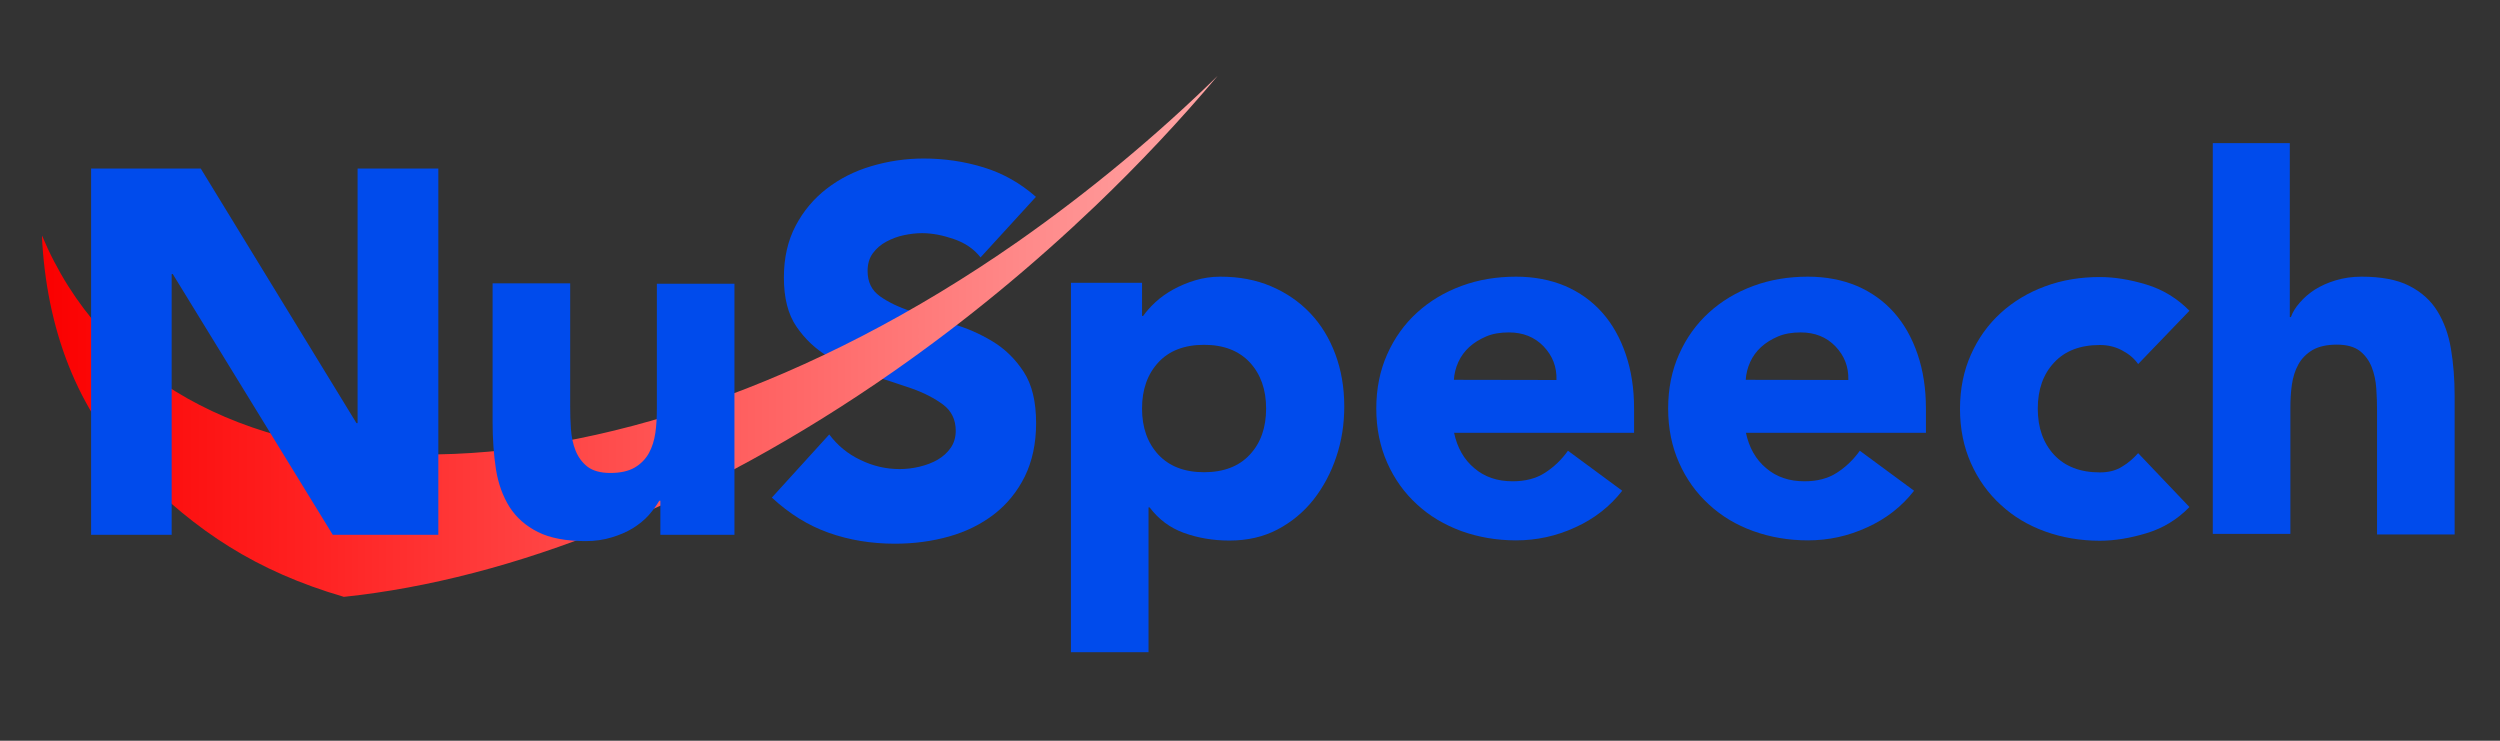
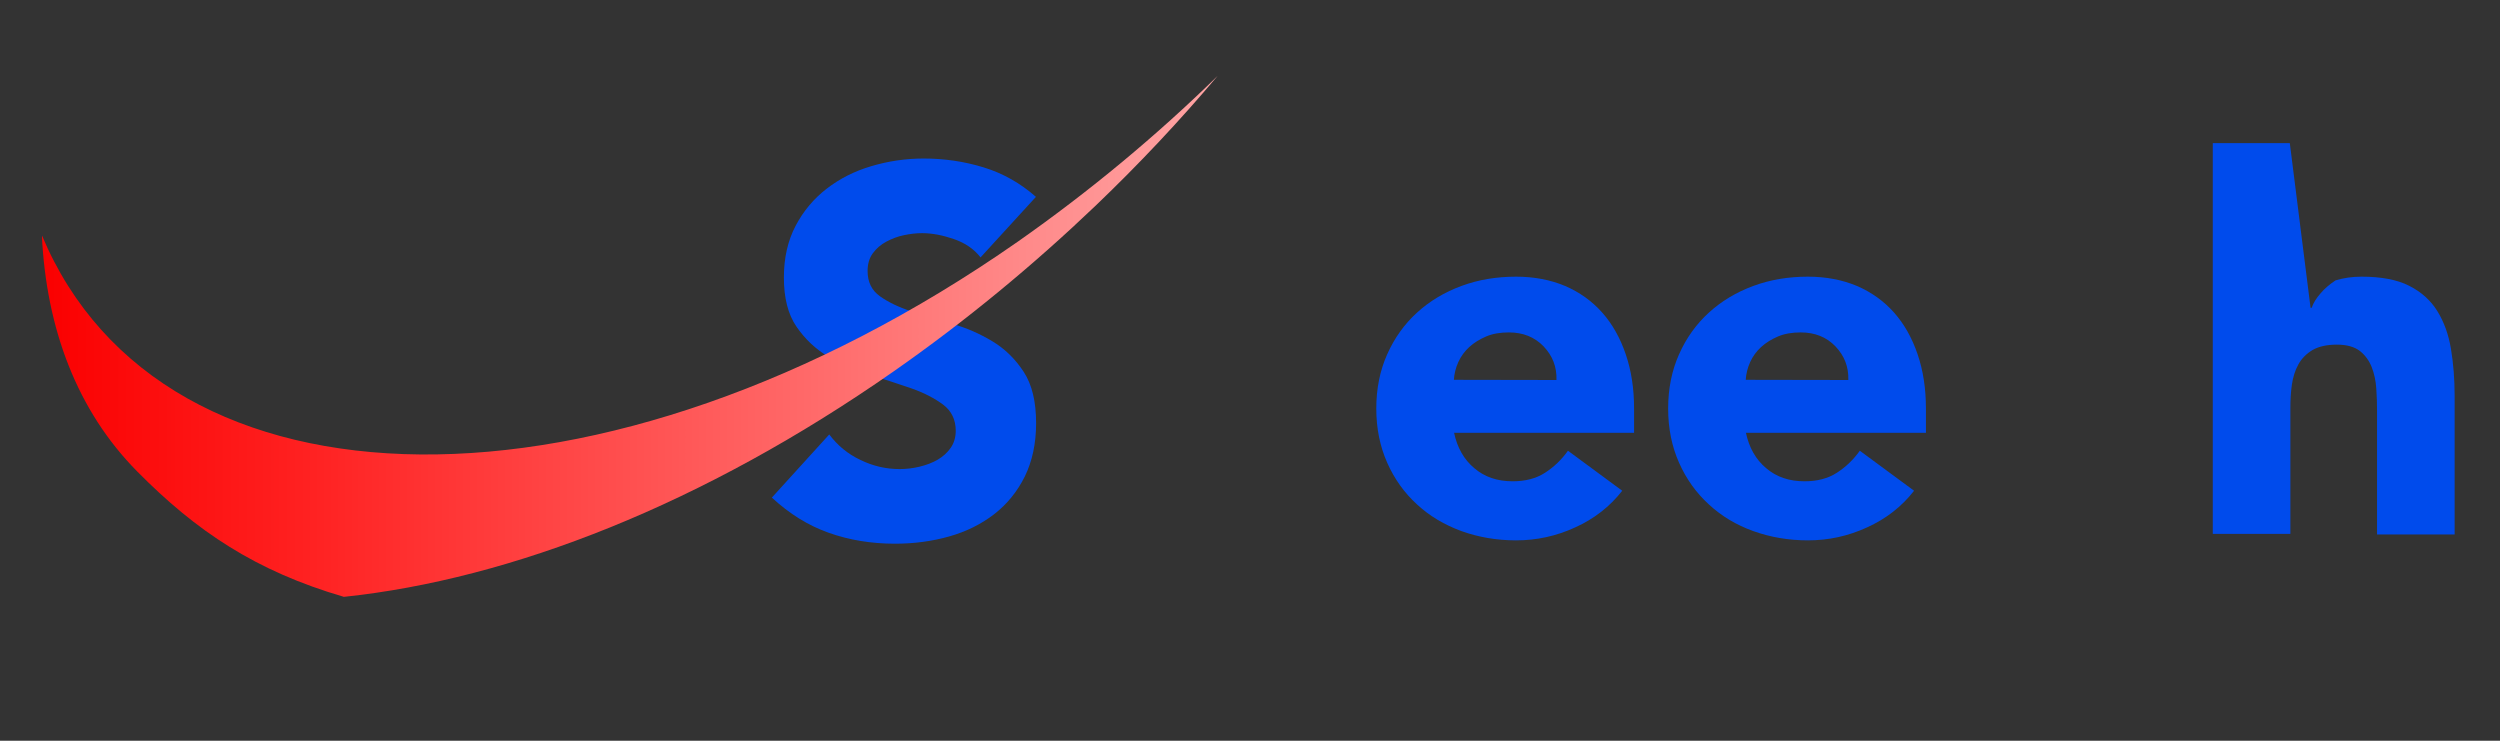
<svg xmlns="http://www.w3.org/2000/svg" version="1.1" id="Layer_1" x="0px" y="0px" viewBox="0 0 1350 400" style="enable-background:new 0 0 1350 400;" xml:space="preserve">
  <rect x="0" y="0" width="1350" height="400" fill="#333333" stroke="none" />
  <style type="text/css">
	.st0{fill:#004BEC;}
	.st1{fill:url(#SVGID_1_);}
</style>
  <g>
    <path class="st0" d="M498.8,85.6c-9.7,0-19.1,1.4-28.2,4.1c-9.2,2.7-17.2,6.8-24.2,12.2c-7,5.4-12.6,12.1-16.8,20.1   c-4.2,8-6.3,17.3-6.3,27.9c0,10.9,2.2,19.8,6.8,26.5c4.6,6.7,10.3,12.1,17.2,16.2s14.4,7.4,22.4,9.8c8.1,2.5,15.5,4.9,22.4,7.3   c6.9,2.4,12.6,5.4,17.2,8.8c4.5,3.4,6.8,8.1,6.8,14.1c0,3.5-0.9,6.6-2.7,9.2c-1.8,2.6-4.1,4.7-7,6.4s-6.1,2.9-9.8,3.8   c-3.7,0.9-7.3,1.3-10.8,1.3c-7.3,0-14.3-1.6-21.1-4.9c-6.8-3.2-12.4-7.8-16.9-13.8l-31,34.1c9.5,8.8,19.7,15.1,30.7,19   s22.9,5.9,35.8,5.9c10.2,0,20-1.3,29.2-3.9s17.3-6.6,24.3-12s12.5-12.2,16.6-20.4c4-8.2,6.1-17.8,6.1-28.8   c0-11.6-2.2-20.8-6.7-27.7s-10.1-12.4-16.9-16.5c-6.8-4.1-14.1-7.3-21.9-9.5c-7.8-2.2-15.1-4.5-21.9-6.7s-12.4-4.9-16.9-8.1   c-4.5-3.2-6.7-7.7-6.7-13.7c0-3.7,0.9-6.9,2.8-9.5s4.3-4.7,7.3-6.3s6.1-2.8,9.5-3.5s6.6-1.1,9.8-1.1c5.4,0,11.1,1.1,17.2,3.2   c6.1,2.1,10.9,5.4,14.4,9.9l29.9-32.7c-8.4-7.4-17.8-12.7-28.2-15.9C520.8,87.2,510,85.6,498.8,85.6" />
-     <path class="st0" d="M1236.5,77.3h-41.6v211h41.9v-67.6c0-4.5,0.2-8.8,0.8-12.9c0.6-4.1,1.7-7.7,3.5-11c1.8-3.2,4.3-5.8,7.7-7.8   c3.3-1.9,7.7-2.9,13.1-2.9s9.5,1.2,12.4,3.4c2.9,2.3,5,5.2,6.4,8.7s2.2,7.4,2.5,11.6c0.3,4.2,0.4,8.3,0.4,12.2v66.6h41.9v-74.9   c0-9.1-0.7-17.6-2-25.4c-1.3-7.8-3.8-14.6-7.4-20.4s-8.7-10.3-15.2-13.6s-15.1-4.9-25.7-4.9c-5.1,0-9.7,0.7-14,2s-8,3-11.2,5   c-3.2,2.1-5.9,4.4-8.1,7c-2.3,2.6-3.9,5.2-4.8,7.8h-0.6L1236.5,77.3" />
+     <path class="st0" d="M1236.5,77.3h-41.6v211h41.9v-67.6c0-4.5,0.2-8.8,0.8-12.9c0.6-4.1,1.7-7.7,3.5-11c1.8-3.2,4.3-5.8,7.7-7.8   c3.3-1.9,7.7-2.9,13.1-2.9s9.5,1.2,12.4,3.4c2.9,2.3,5,5.2,6.4,8.7s2.2,7.4,2.5,11.6c0.3,4.2,0.4,8.3,0.4,12.2v66.6h41.9v-74.9   c0-9.1-0.7-17.6-2-25.4c-1.3-7.8-3.8-14.6-7.4-20.4s-8.7-10.3-15.2-13.6s-15.1-4.9-25.7-4.9c-5.1,0-9.7,0.7-14,2c-3.2,2.1-5.9,4.4-8.1,7c-2.3,2.6-3.9,5.2-4.8,7.8h-0.6L1236.5,77.3" />
    <path class="st0" d="M998.1,205.2l-55.4-0.1c0.2-3.3,1-6.5,2.4-9.6s3.4-5.8,5.9-8.1s5.6-4.2,9.1-5.7s7.6-2.2,12.3-2.2   c7.6,0,13.9,2.5,18.7,7.5C996,192.1,998.3,198.1,998.1,205.2 M976.3,149.4c-10.5,0-20.3,1.6-29.5,5s-17.2,8.2-24,14.4   s-12.2,13.7-16.1,22.5c-3.9,8.7-5.9,18.5-5.9,29.3s2,20.5,5.9,29.3c3.9,8.8,9.3,16.3,16.1,22.5c6.8,6.3,14.8,11.1,24,14.4   s19.1,5,29.5,5c11,0,21.7-2.3,31.9-7c10.2-4.6,18.7-11.2,25.4-19.8l-29.3-21.6c-3.5,4.9-7.6,8.8-12.4,11.9   c-4.8,3.1-10.6,4.6-17.5,4.6c-8.2,0-15.1-2.3-20.7-7.1c-5.6-4.7-9.2-11.1-10.9-19.1h97.2v-13.1c0-10.8-1.5-20.5-4.5-29.3   s-7.2-16.3-12.7-22.5c-5.5-6.2-12.2-11-20.1-14.4C994.8,151.1,986,149.4,976.3,149.4" />
-     <path class="st0" d="M1133.9,149.6c-10.5,0-20.3,1.6-29.5,5s-17.2,8.2-24,14.4s-12.2,13.7-16.1,22.5c-3.9,8.7-5.9,18.5-5.9,29.3   s2,20.5,5.9,29.3c3.9,8.8,9.3,16.3,16.1,22.5c6.8,6.3,14.8,11.1,24,14.4s19.1,5,29.5,5c8,0,16.4-1.4,25.3-4.1s16.6-7.4,23.1-14.1   l-27.7-29.1c-2.5,2.8-5.3,5.3-8.7,7.3c-3.3,2.1-7.3,3.1-12,3.1c-10.6,0-18.8-3.2-24.7-9.5c-5.9-6.4-8.8-14.7-8.8-24.9   c0-10.3,2.9-18.6,8.8-24.9c5.8-6.3,14.1-9.5,24.7-9.5c4.3,0,8.3,0.9,12,2.9c3.8,2,6.6,4.4,8.7,7.4l27.7-28.8   c-6.6-6.7-14.3-11.4-23.1-14.1C1150.3,151,1141.9,149.6,1133.9,149.6" />
-     <path class="st0" d="M650.2,255c-10.6,0-18.8-3.2-24.7-9.5c-5.9-6.4-8.8-14.7-8.8-24.9s2.9-18.5,8.8-24.9   c5.8-6.3,14.1-9.5,24.7-9.5c10.6,0,18.8,3.2,24.7,9.5c5.9,6.4,8.8,14.7,8.8,24.9c0,10.3-2.9,18.6-8.8,24.9   C669.1,251.8,660.8,255,650.2,255 M659,149.4c-4.9,0-9.4,0.7-13.7,2s-8.3,3-11.9,5c-3.6,2-6.8,4.3-9.5,6.8s-4.9,5-6.6,7.4h-0.6   v-17.9h-38.4v199.5h41.9V274h0.6c4.9,6.5,11.1,11.1,18.6,13.8c7.6,2.7,15.7,4.1,24.5,4.1c9.7,0,18.4-2,26-6s14.1-9.4,19.4-16.1   c5.3-6.8,9.4-14.4,12.3-23.1c2.9-8.6,4.3-17.7,4.3-27.2c0-10.2-1.6-19.6-4.8-28.2c-3.2-8.6-7.7-16-13.6-22.2   c-5.9-6.2-12.9-11-21.1-14.5C678.2,151.1,669.1,149.4,659,149.4" />
    <path class="st0" d="M840.5,205.2l-55.4-0.1c0.2-3.3,1-6.5,2.4-9.6s3.4-5.8,5.9-8.1s5.6-4.2,9.1-5.7s7.6-2.2,12.3-2.2   c7.6,0,13.9,2.5,18.7,7.5C838.4,192.1,840.7,198.1,840.5,205.2 M818.7,149.4c-10.5,0-20.3,1.6-29.5,5s-17.2,8.2-24,14.4   s-12.2,13.7-16.1,22.5c-3.9,8.7-5.9,18.5-5.9,29.3s2,20.5,5.9,29.3c3.9,8.8,9.3,16.3,16.1,22.5c6.8,6.3,14.8,11,24,14.4   c9.2,3.3,19.1,5,29.5,5c11,0,21.7-2.3,31.9-7c10.2-4.6,18.7-11.2,25.4-19.8l-29.3-21.6c-3.5,4.9-7.6,8.8-12.4,11.9   c-4.8,3.1-10.6,4.6-17.5,4.6c-8.2,0-15.1-2.3-20.7-7.1c-5.6-4.7-9.2-11.1-10.9-19.1h97.2v-13.1c0-10.8-1.5-20.5-4.5-29.3   s-7.2-16.3-12.7-22.5s-12.2-11-20.1-14.4C837.2,151.1,828.4,149.4,818.7,149.4" />
  </g>
  <linearGradient id="SVGID_1_" gradientUnits="userSpaceOnUse" x1="22.6" y1="10573.65" x2="994.793" y2="10573.65" gradientTransform="matrix(1 0 0 1 0 -10392)">
    <stop offset="0" style="stop-color:#0000CB" />
    <stop offset="0" style="stop-color:#FA0000" />
    <stop offset="0.143" style="stop-color:#FF2020" />
    <stop offset="0.286" style="stop-color:#FF4545" />
    <stop offset="0.429" style="stop-color:#FF6A6A" />
    <stop offset="0.571" style="stop-color:#FF9090" />
    <stop offset="0.714" style="stop-color:#FFB5B5" />
    <stop offset="0.857" style="stop-color:#FFDADA" />
    <stop offset="1" style="stop-color:#FFFFFF" />
  </linearGradient>
  <path class="st1" d="M549.6,130.5C326.9,286,87.6,282.6,22.6,127C25,177.6,41.7,221.8,74,254.5c32.1,32.5,64.2,53.9,111.7,67.8  c90.4-9.5,194.1-50,296.8-121.7c39.1-27.3,75.6-57.5,109.2-89.6c23.5-22.5,45.5-45.9,65.8-70C624.6,73.2,588.4,103.3,549.6,130.5z" />
  <g>
-     <path class="st0" d="M307.9,153H266v74.9c0,9.1,0.6,17.6,1.8,25.4c1.2,7.8,3.7,14.6,7.3,20.4c3.7,5.8,8.8,10.3,15.4,13.6   c6.6,3.3,15.2,4.9,25.8,4.9c5.1,0,9.7-0.7,14-2s8.1-2.9,11.5-5c3.3-2.1,6.2-4.4,8.5-7s4.2-5.2,5.7-7.8h0.6v18.4h40V153.2h-41.9   v67.6c0,4.5-0.2,8.8-0.8,12.9c-0.6,4.1-1.7,7.7-3.5,11c-1.8,3.2-4.3,5.8-7.7,7.8c-3.3,1.9-7.7,2.9-13.1,2.9s-9.5-1.2-12.4-3.4   c-2.9-2.3-5-5.2-6.4-8.7s-2.2-7.4-2.5-11.6c-0.3-4.2-0.4-8.3-0.4-12.2V153 M236.7,91h-43.6v137.5h-0.6L108.4,91H49.2v197.8h43.5   V148h0.6l86.4,140.8h57V91" />
-   </g>
+     </g>
</svg>